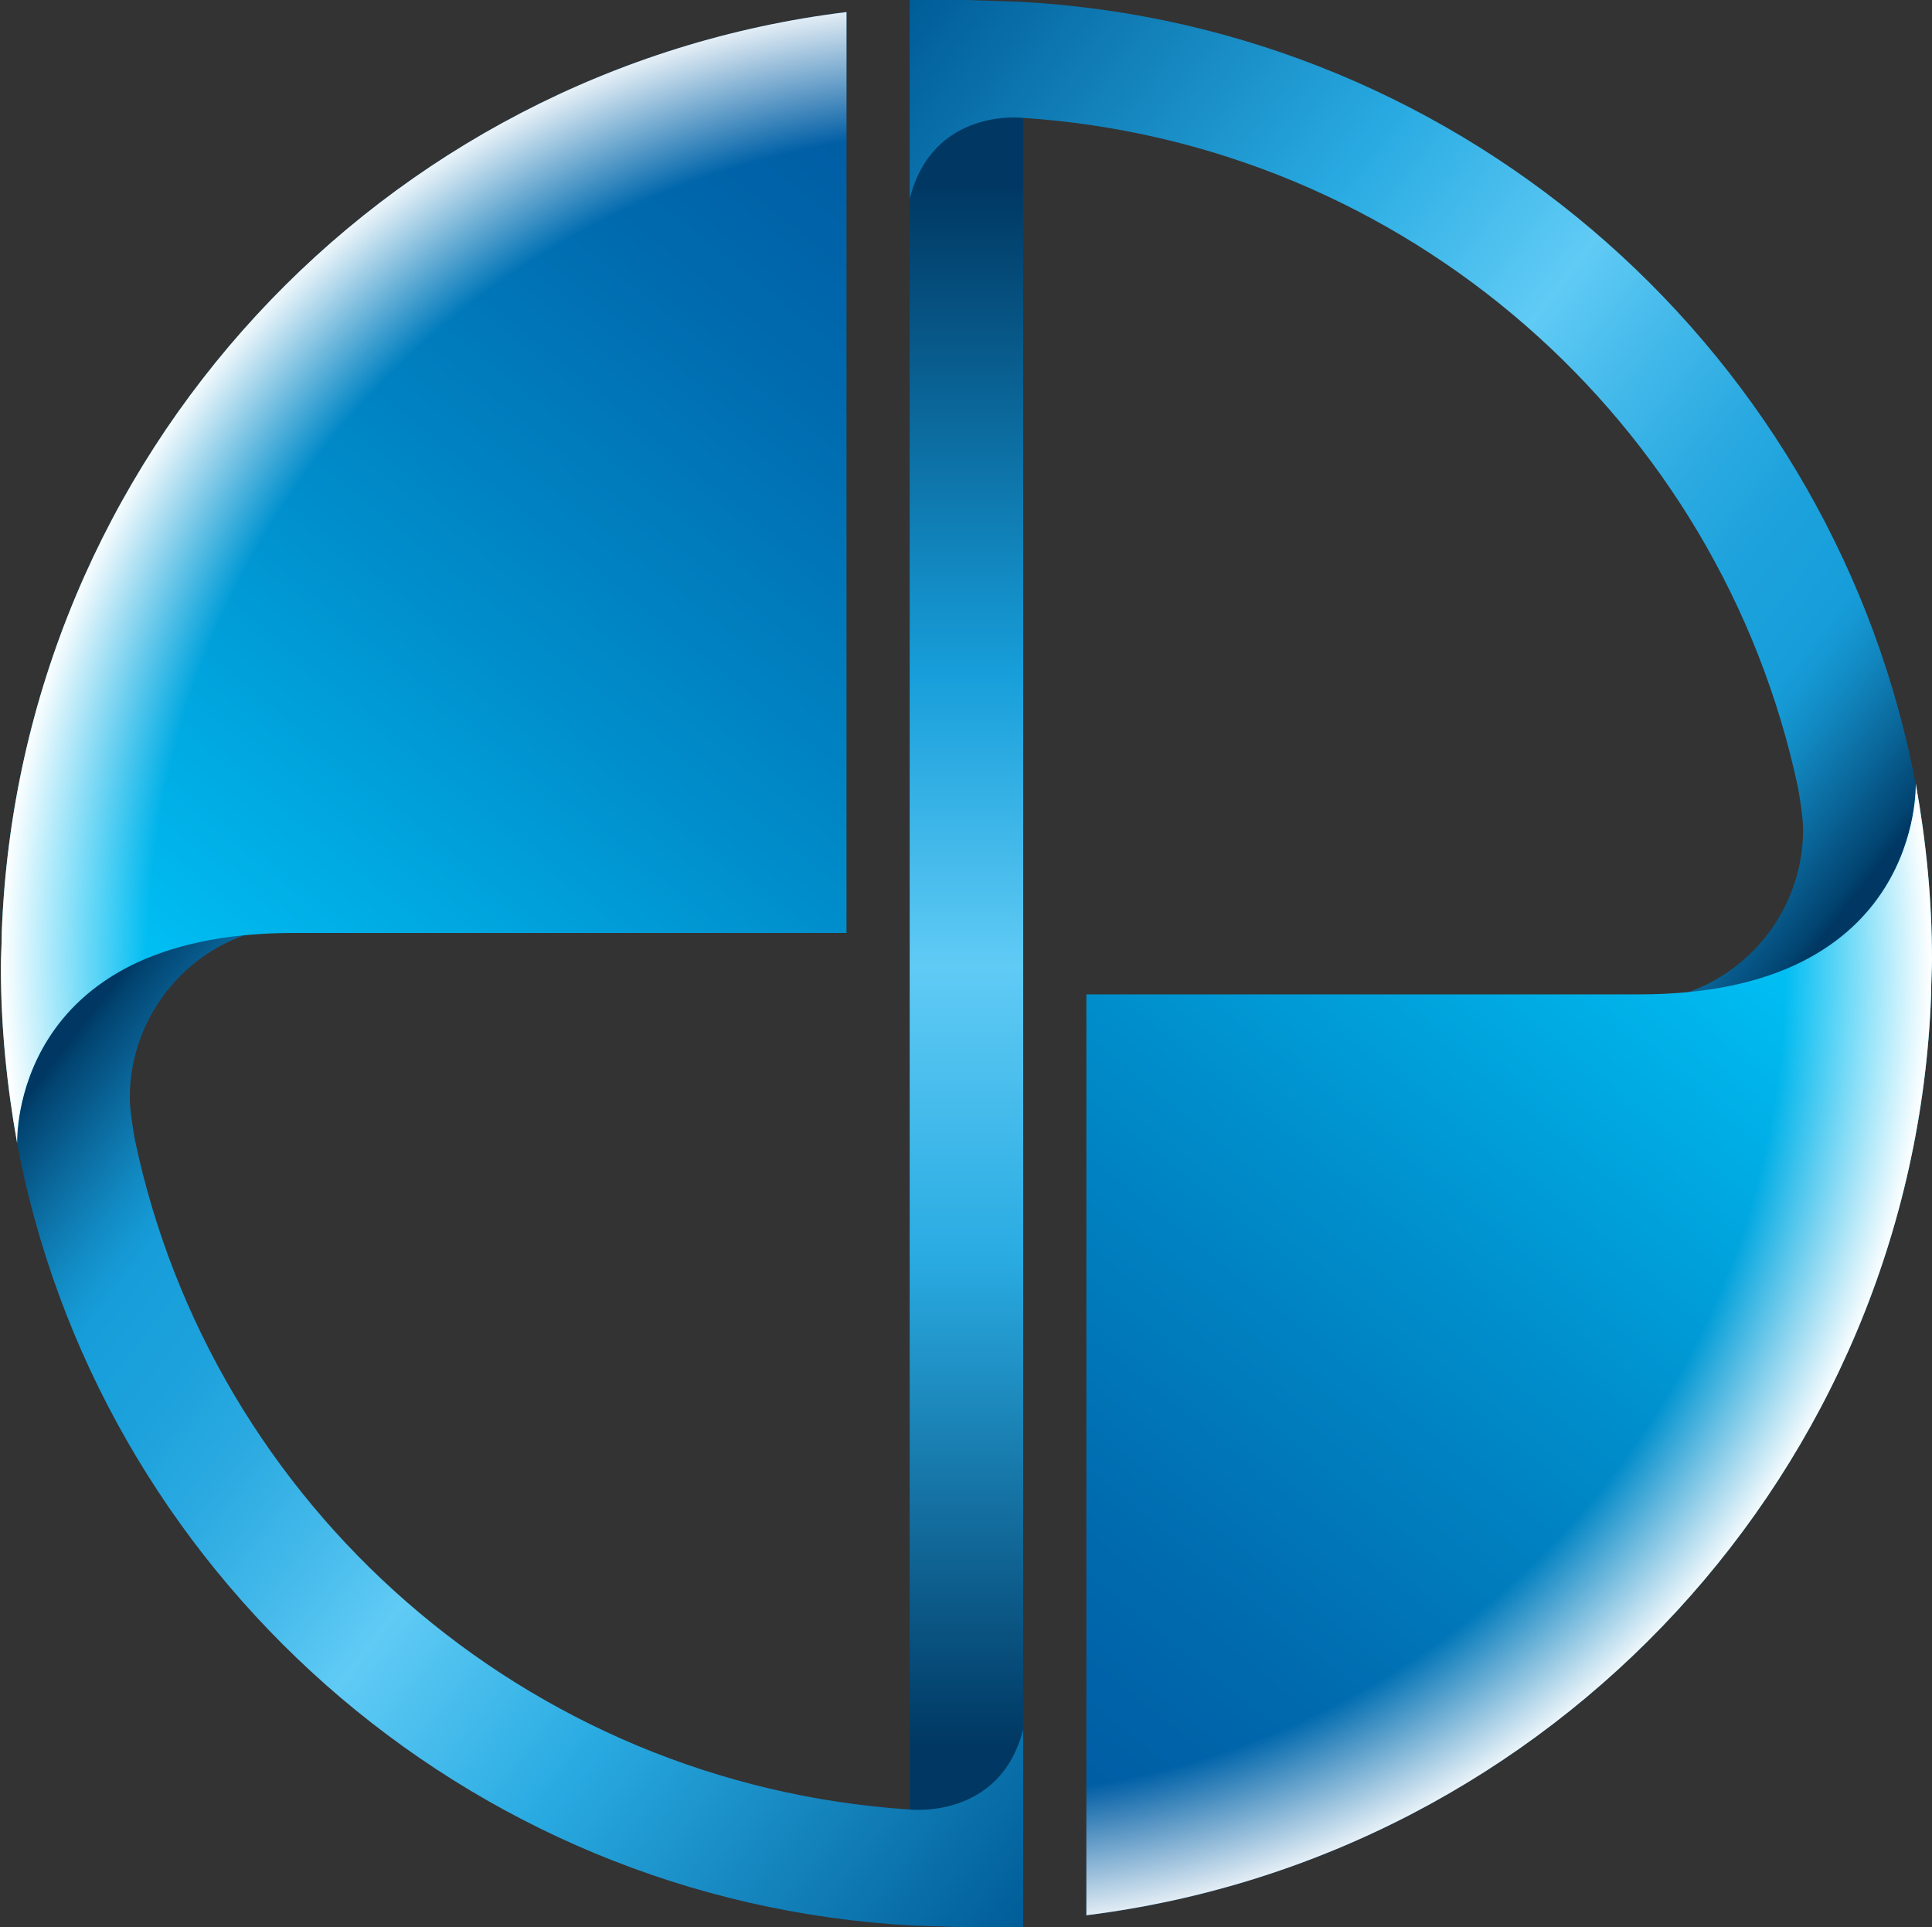
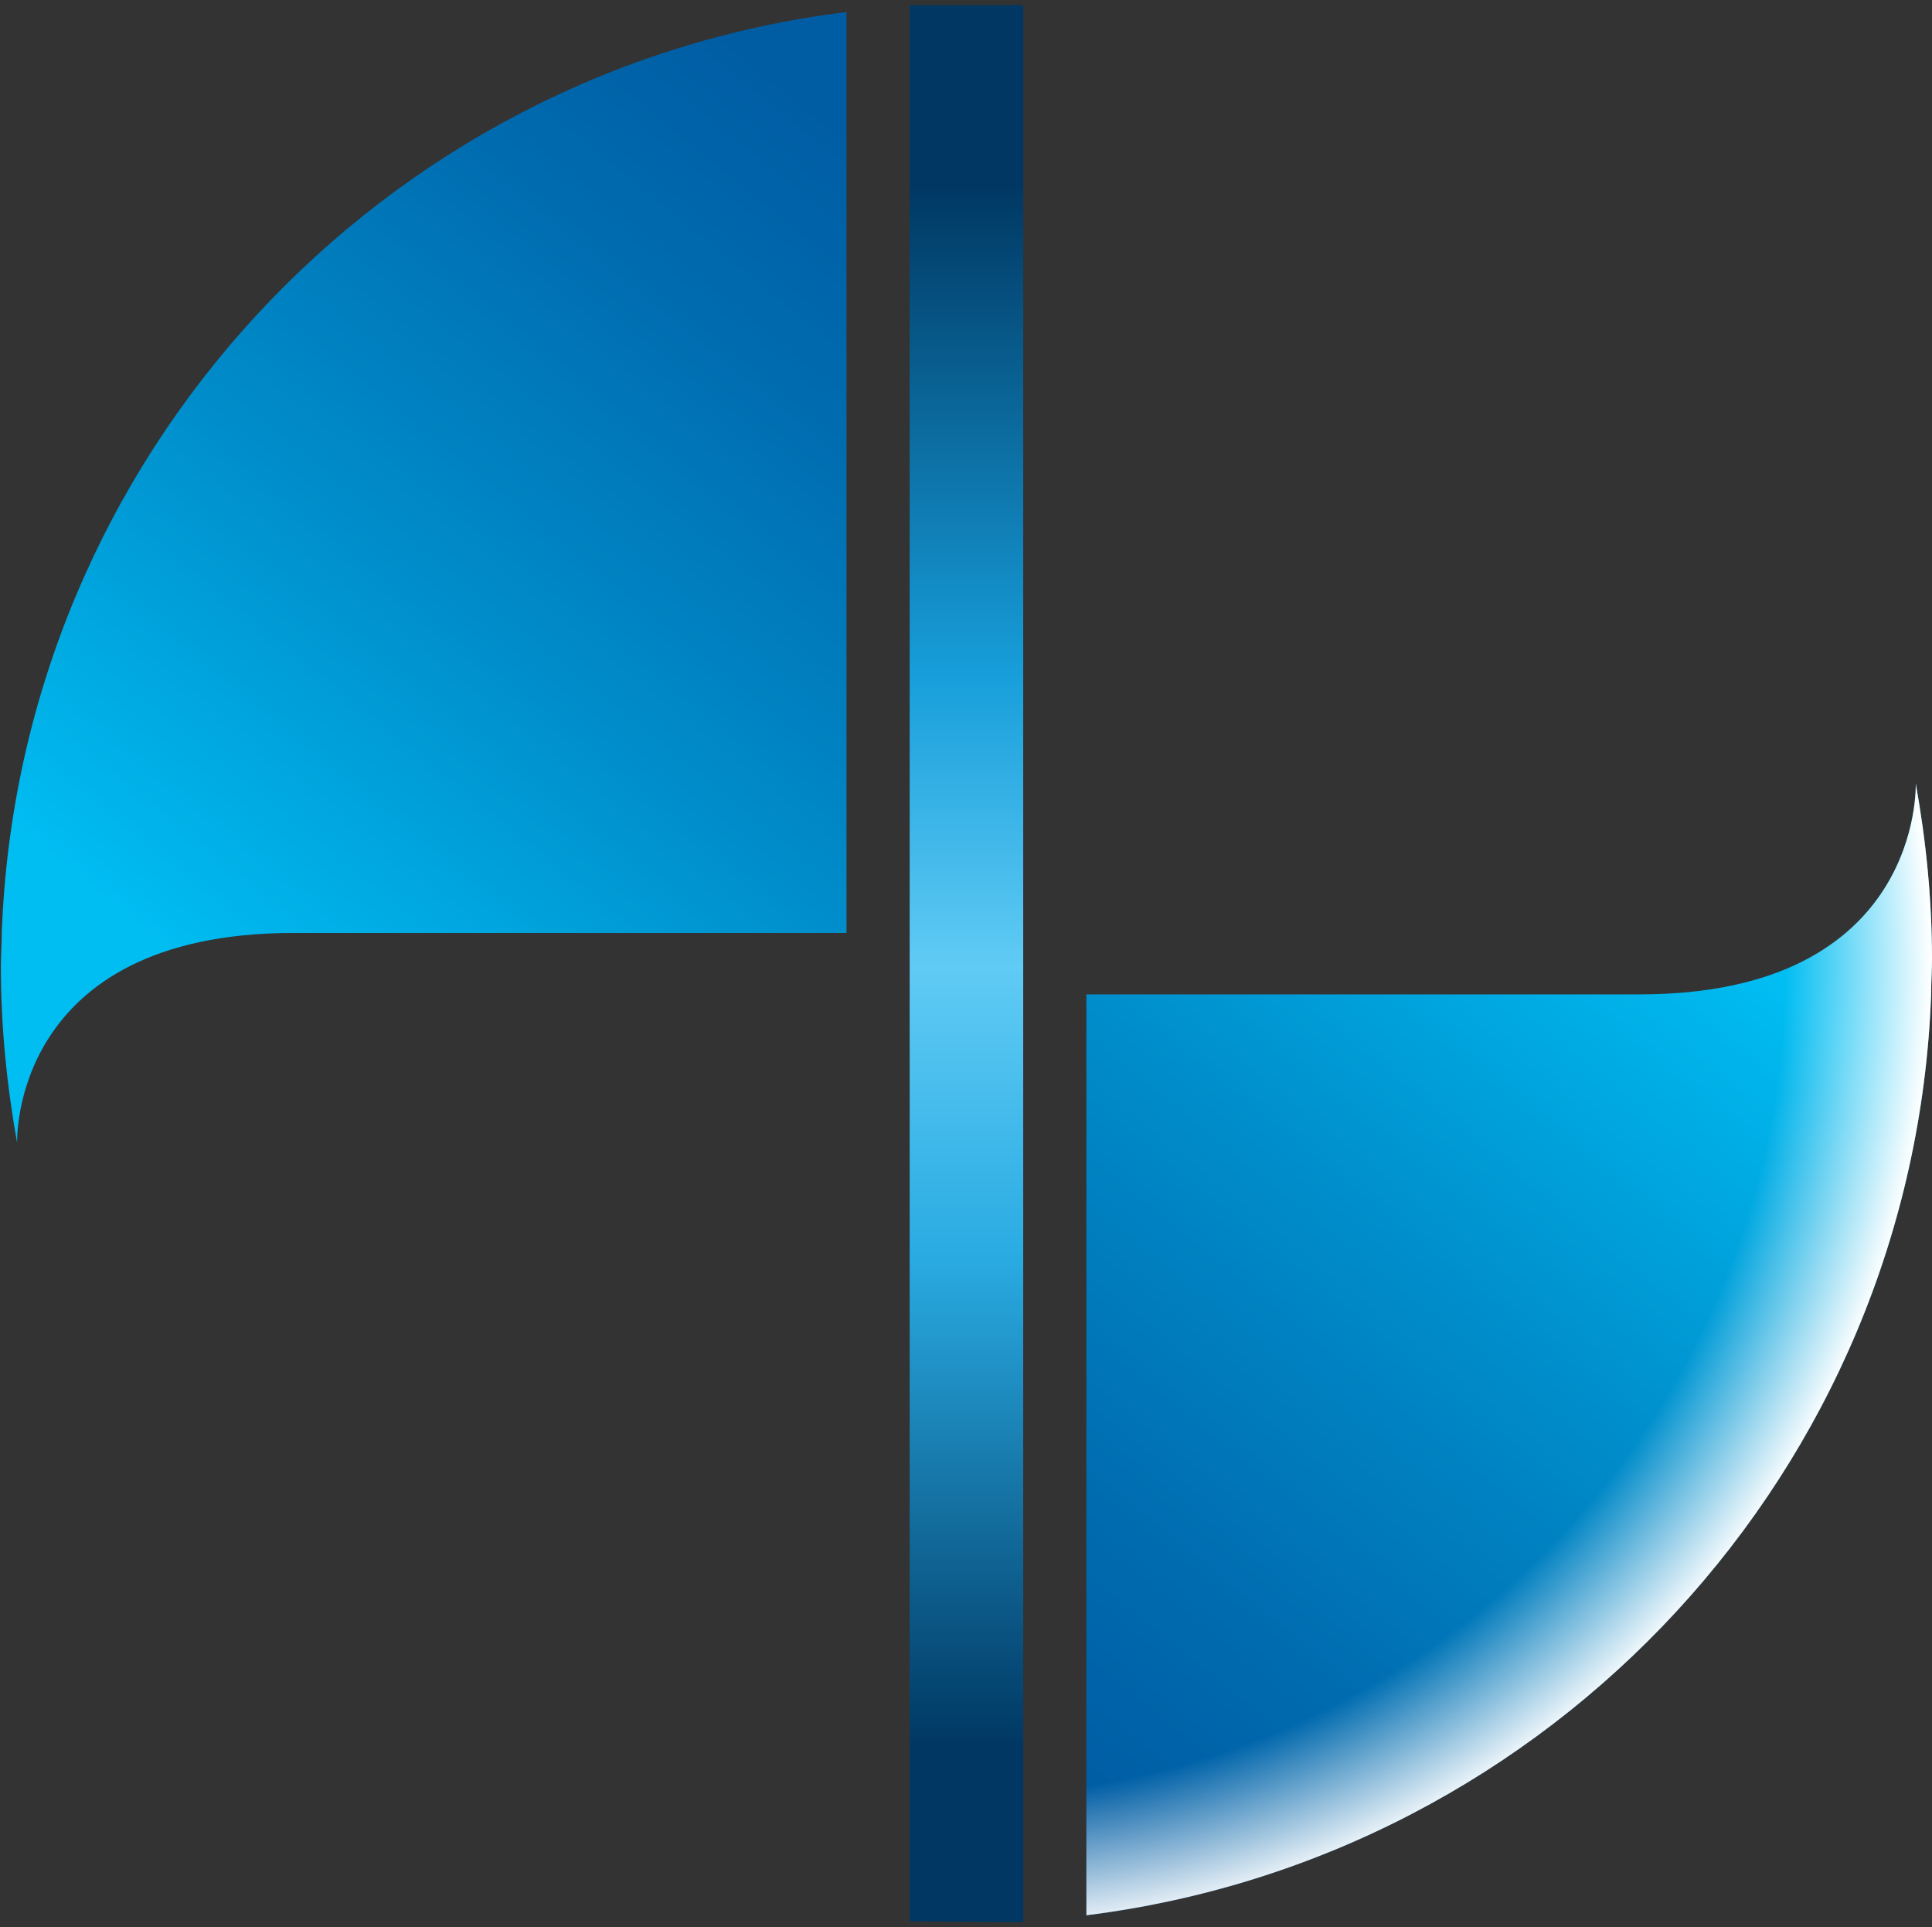
<svg xmlns="http://www.w3.org/2000/svg" version="1.2" viewBox="0 0 1523 1519" width="1523" height="1519">
  <rect x="0" y="0" width="1523" height="1519" fill="#333333" stroke="none" />
  <title>logo (23)-svg-svg</title>
  <defs>
    <linearGradient id="g1" x2="1" gradientUnits="userSpaceOnUse" gradientTransform="matrix(0,-1511.165,89.486,0,761.76,1516.677)">
      <stop offset=".1" stop-color="#003863" />
      <stop offset=".35" stop-color="#29abe2" />
      <stop offset=".5" stop-color="#60cbf5" />
      <stop offset=".65" stop-color="#179eda" />
      <stop offset=".9" stop-color="#003863" />
    </linearGradient>
    <linearGradient id="g2" x2="1" gradientUnits="userSpaceOnUse" gradientTransform="matrix(795.628,624.106,-266.683,339.975,702.268,31.101)">
      <stop offset="0" stop-color="#005d98" />
      <stop offset=".35" stop-color="#29abe2" />
      <stop offset=".53" stop-color="#60cbf5" />
      <stop offset=".61" stop-color="#45baeb" />
      <stop offset=".7" stop-color="#2baae1" />
      <stop offset=".78" stop-color="#1ca1dc" />
      <stop offset=".85" stop-color="#179eda" />
      <stop offset=".87" stop-color="#1597d2" />
      <stop offset=".9" stop-color="#1186be" />
      <stop offset=".94" stop-color="#0b6a9e" />
      <stop offset=".99" stop-color="#024471" />
      <stop offset="1" stop-color="#003863" />
    </linearGradient>
    <linearGradient id="g3" x2="1" gradientUnits="userSpaceOnUse" gradientTransform="matrix(-530.616,650.341,-394.085,-321.536,1337.742,723.37)">
      <stop offset="0" stop-color="#00bdf2" />
      <stop offset=".43" stop-color="#008cca" />
      <stop offset=".8" stop-color="#006aae" />
      <stop offset="1" stop-color="#005da4" />
    </linearGradient>
    <radialGradient id="g4" cx="0" cy="0" r="1" gradientUnits="userSpaceOnUse" gradientTransform="matrix(763.702,0,0,763.702,756.782,764.175)">
      <stop offset="0" stop-color="#ffffff" stop-opacity="0" />
      <stop offset=".85" stop-color="#ffffff" stop-opacity="0" />
      <stop offset="1" stop-color="#ffffff" stop-opacity="1" />
    </radialGradient>
    <linearGradient id="g5" x2="1" gradientUnits="userSpaceOnUse" gradientTransform="matrix(-795.87,-624.099,266.756,-340.175,821.354,1487.933)">
      <stop offset="0" stop-color="#005d98" />
      <stop offset=".35" stop-color="#29abe2" />
      <stop offset=".53" stop-color="#60cbf5" />
      <stop offset=".61" stop-color="#45baeb" />
      <stop offset=".7" stop-color="#2baae1" />
      <stop offset=".78" stop-color="#1ca1dc" />
      <stop offset=".85" stop-color="#179eda" />
      <stop offset=".87" stop-color="#1597d2" />
      <stop offset=".9" stop-color="#1186be" />
      <stop offset=".94" stop-color="#0b6a9e" />
      <stop offset=".99" stop-color="#024471" />
      <stop offset="1" stop-color="#003863" />
    </linearGradient>
    <linearGradient id="g6" x2="1" gradientUnits="userSpaceOnUse" gradientTransform="matrix(530.374,-650.092,394.306,321.692,185.927,794.984)">
      <stop offset="0" stop-color="#00bdf2" />
      <stop offset=".43" stop-color="#008cca" />
      <stop offset=".8" stop-color="#006aae" />
      <stop offset="1" stop-color="#005da4" />
    </linearGradient>
    <radialGradient id="g7" cx="0" cy="0" r="1" gradientUnits="userSpaceOnUse" gradientTransform="matrix(-763.702,0,0,-763.702,766.886,755.181)">
      <stop offset="0" stop-color="#ffffff" stop-opacity="0" />
      <stop offset=".85" stop-color="#ffffff" stop-opacity="0" />
      <stop offset="1" stop-color="#ffffff" stop-opacity="1" />
    </radialGradient>
  </defs>
  <style>
		.s0 { fill: url(#g1) } 
		.s1 { fill: url(#g2) } 
		.s2 { fill: url(#g3) } 
		.s3 { mix-blend-mode: overlay;fill: url(#g4) } 
		.s4 { fill: url(#g5) } 
		.s5 { fill: url(#g6) } 
		.s6 { mix-blend-mode: overlay;fill: url(#g7) } 
	</style>
  <g id="Group">
    <g id="Group_2">
      <g id="Group_5">
        <path id="Vector_12" class="s0" d="m806.6 4.1h-89.5v1510.2l89.5 0.6z" />
-         <path id="Vector_13" class="s1" d="m1417.4 620.9c0 0 4 21.6 4 33 0 66.6-49.1 123.8-113.7 133.9 196.5-6.8 204.5-141.3 203.2-166.2-63.2-340.4-353.2-601.4-707-620.2l-41.7-1.4h-45.1v156.8c18.2-72.7 89.5-63.9 89.5-63.9 302 20.1 549.6 239.4 610.8 528z" />
        <g id="Group_6">
          <path id="Vector_14" class="s2" d="m856.4 1509.5c366.6-45.7 651.8-351.1 665.9-725.1v-0.7c0-9.4 0.7-18.1 0.7-27.6 0-47.1-4.7-93.5-12.8-138.5 0 0 6.1 166.1-217.9 166.1h-435.9z" />
          <path id="Vector_15" class="s3" d="m856.4 1509.5c366.6-45.7 651.8-351.1 665.9-725.1v-0.7c0-9.4 0.7-18.1 0.7-27.6 0-47.1-4.7-93.5-12.8-138.5 0 0 6.1 166.1-217.9 166.1h-435.9z" />
        </g>
        <g id="Group_7">
-           <path id="Vector_16" class="s4" d="m106.3 898.1c0 0-4-21.6-4-33 0-66.6 49.1-123.8 113.7-133.9-197.1 6.8-204.5 141.3-203.2 166.2 62.6 340.4 353.2 601.4 707 620.2l41.7 1.4h45.1v-156.1c-18.2 72-90.2 63.2-90.2 63.2-302-20.1-549.5-239.4-610.1-528z" />
          <g id="Group_8">
            <path id="Vector_17" class="s5" d="m667.3 9.5c-366.6 45-651.8 350.4-665.9 725.1v0.7c0 8.7-0.7 18.1-0.7 26.9 0 47.1 4.7 93.5 12.8 138.6 0 0-6.1-165.5 217.9-165.5h435.9z" />
-             <path id="Vector_18" class="s6" d="m667.3 9.5c-366.6 45-651.8 350.4-665.9 725.1v0.7c0 8.7-0.7 18.1-0.7 26.9 0 47.1 4.7 93.5 12.8 138.6 0 0-6.1-165.5 217.9-165.5h435.9z" />
          </g>
        </g>
      </g>
    </g>
  </g>
</svg>